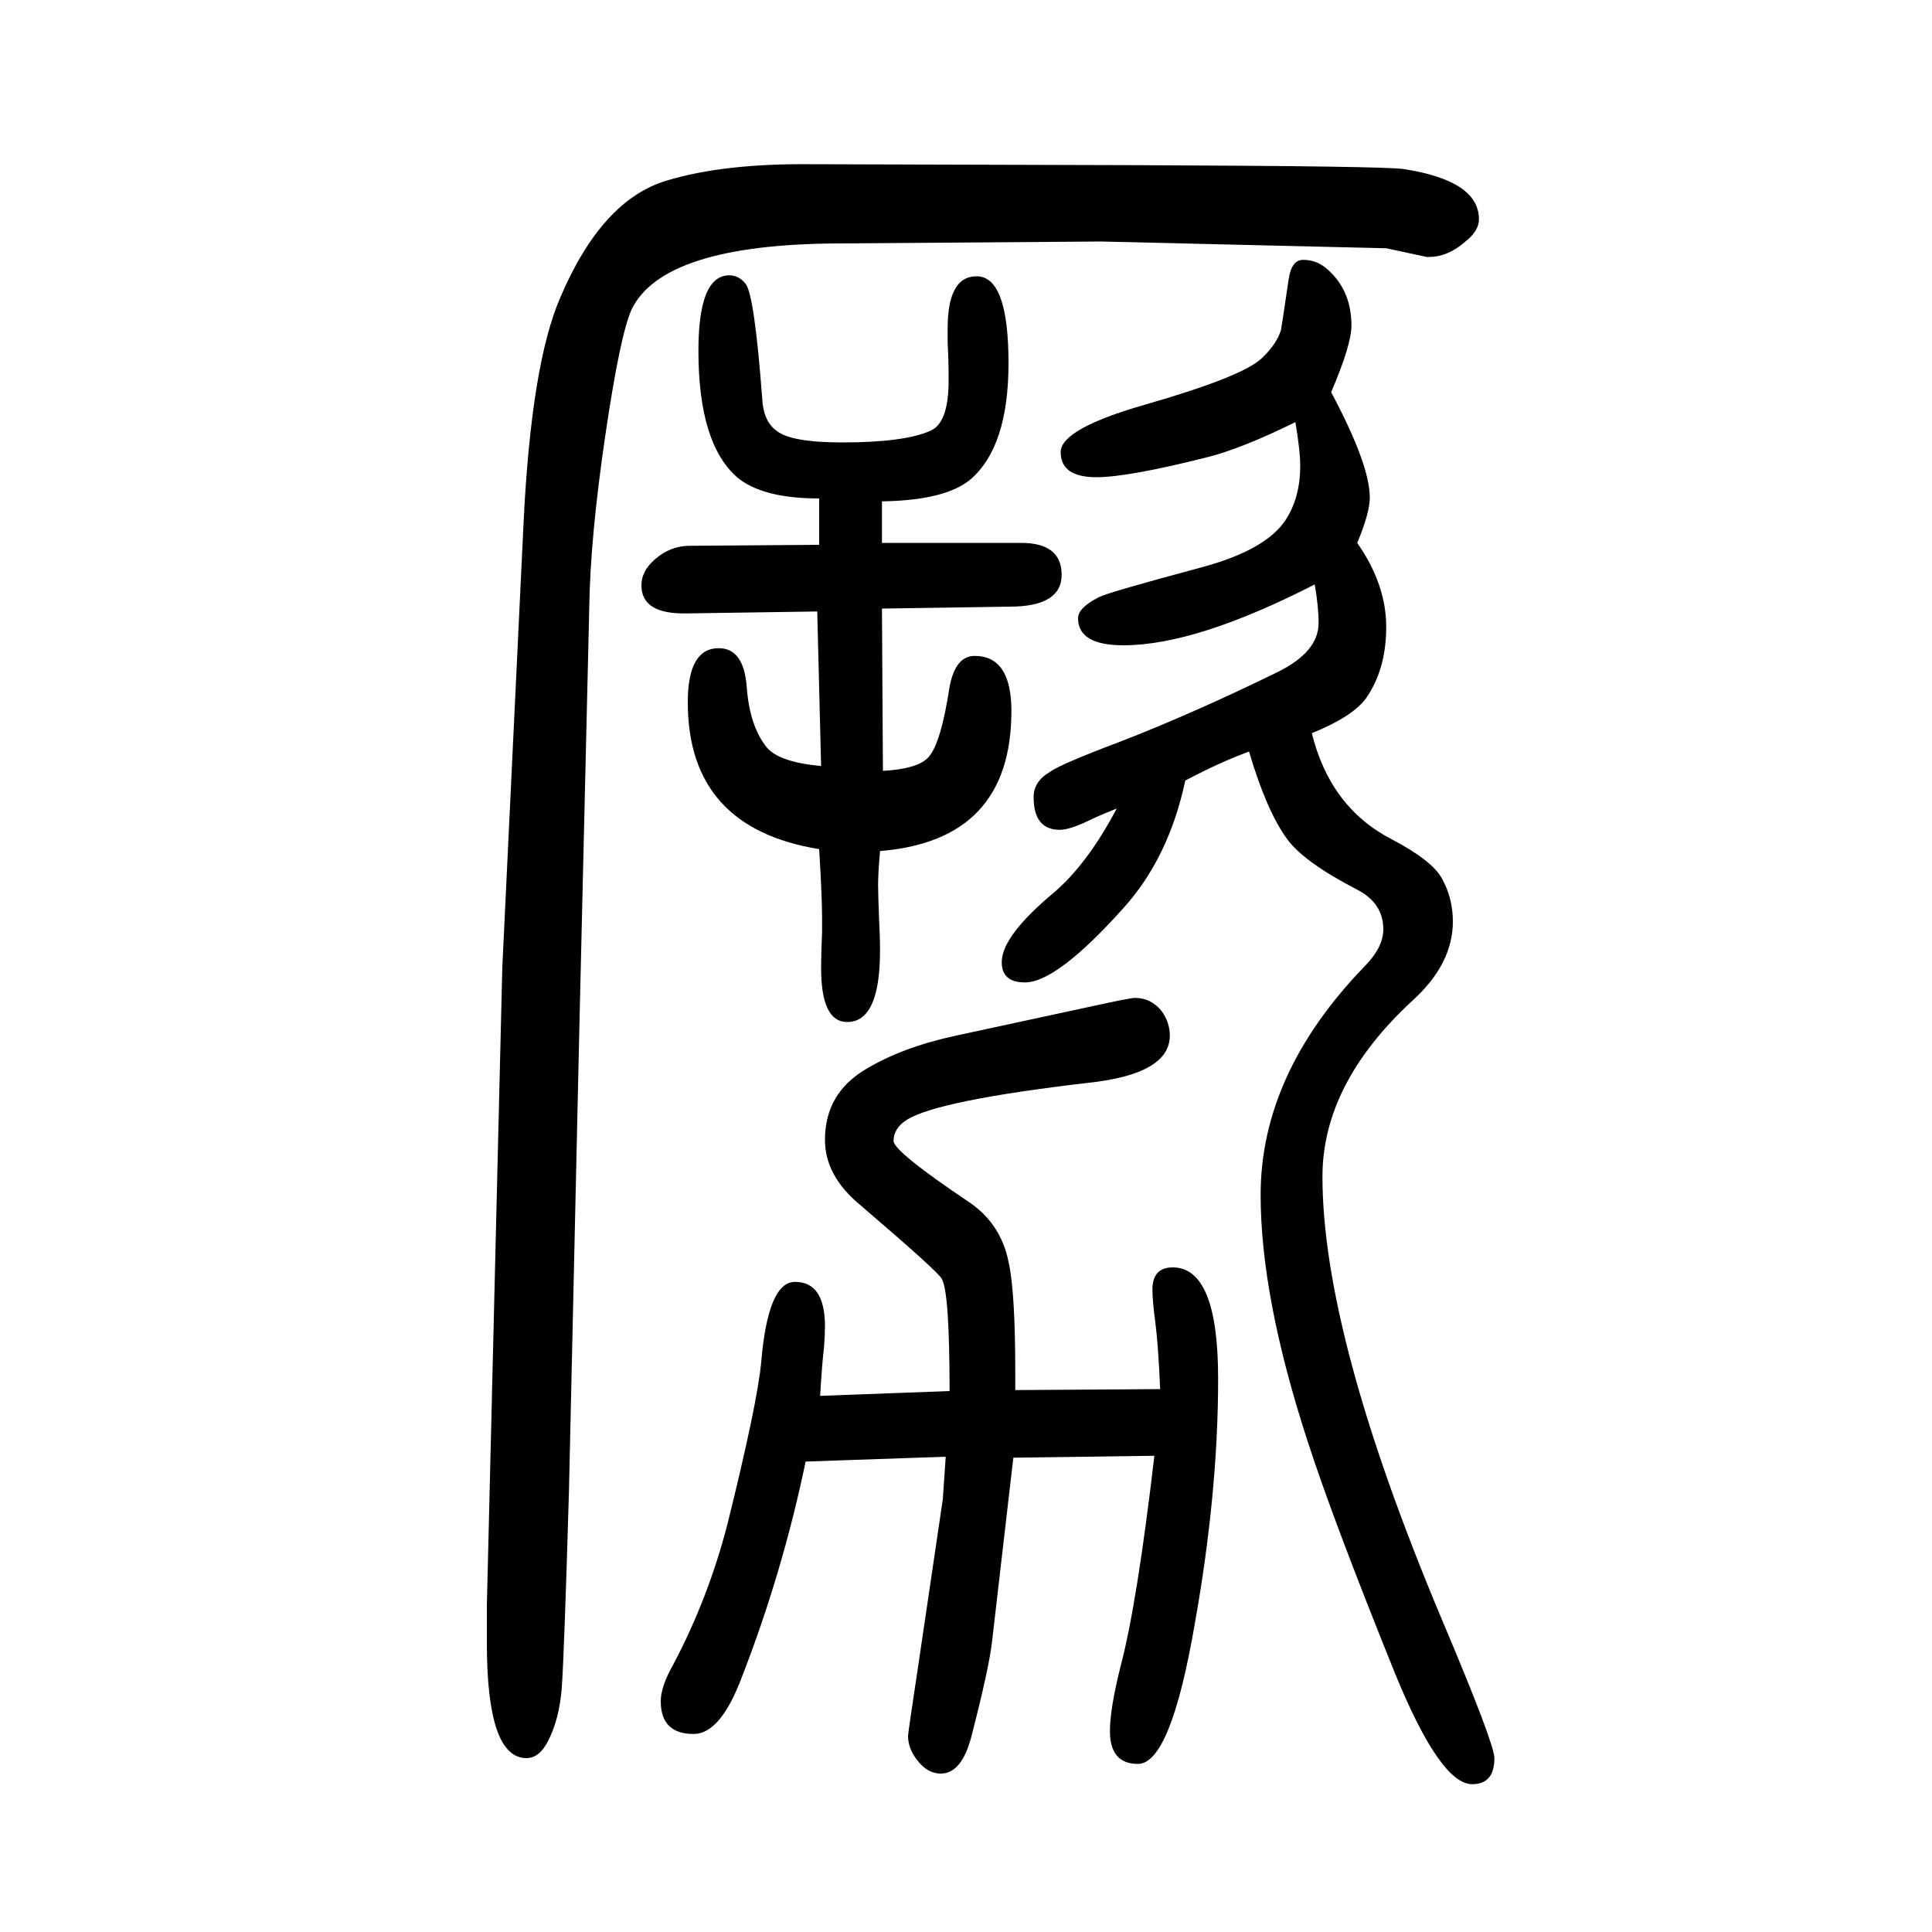
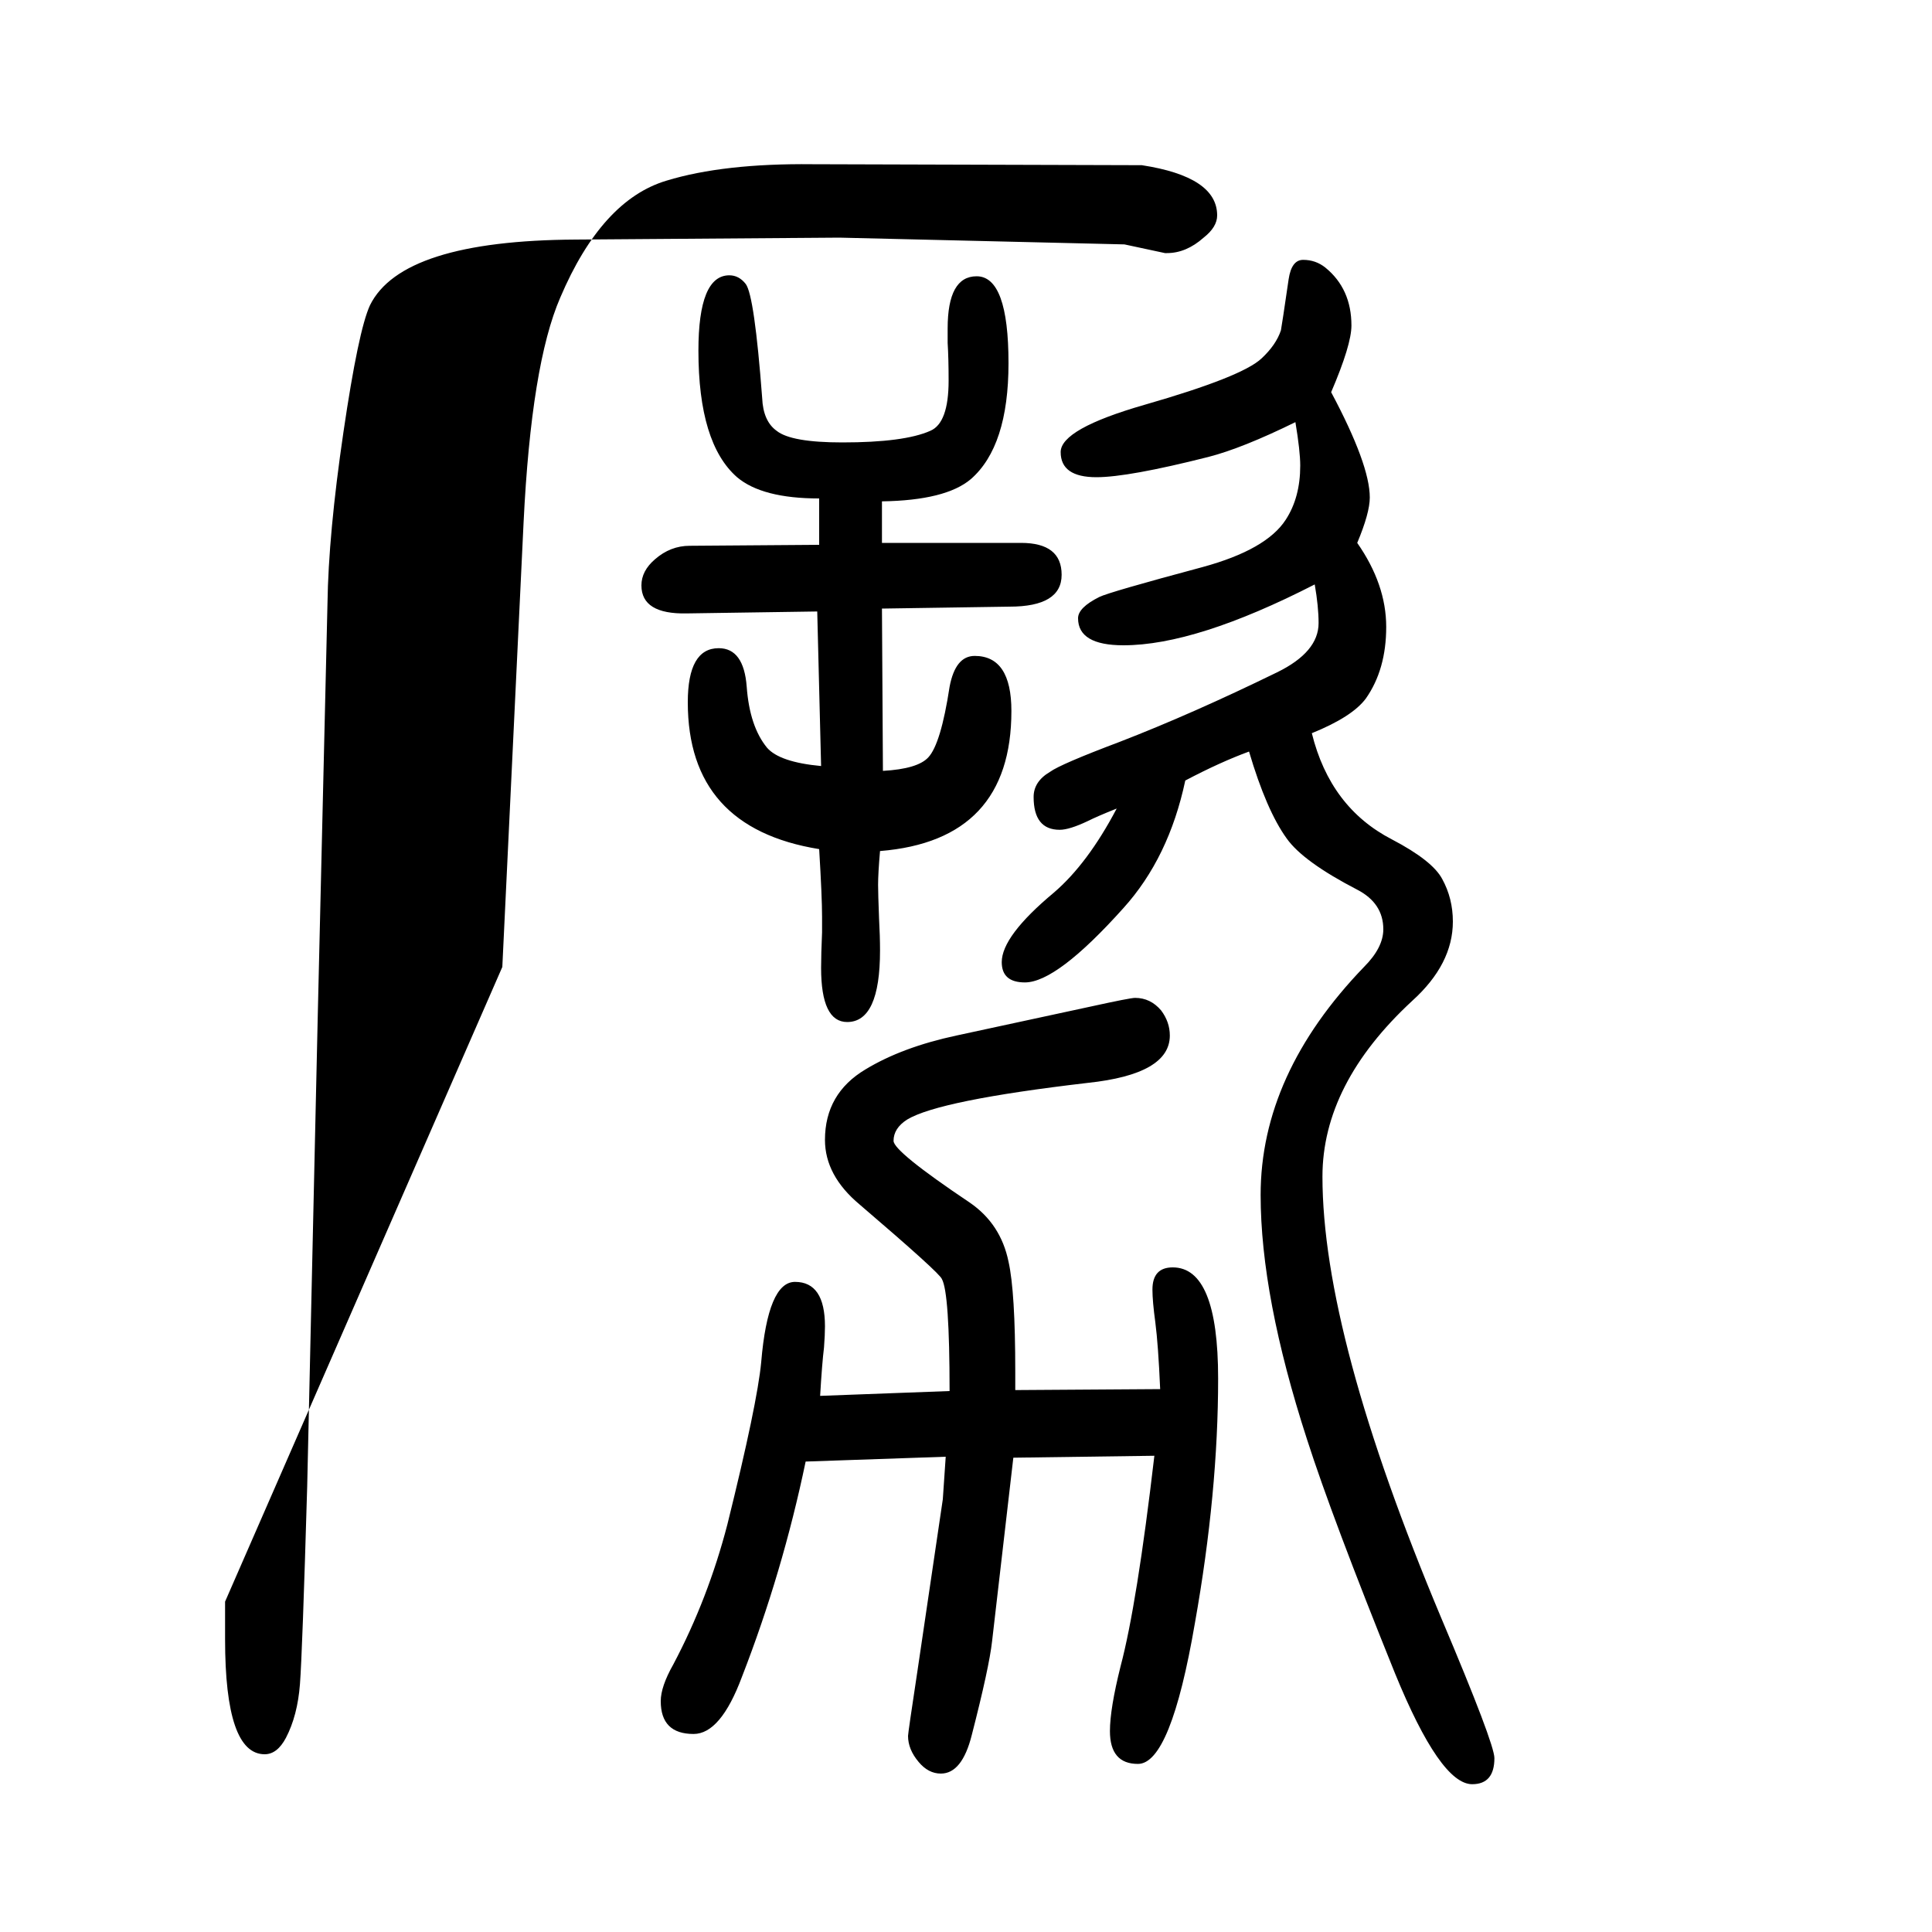
<svg xmlns="http://www.w3.org/2000/svg" height="100" width="100" version="1.1">
-   <path d="M520 649l22 460q8 164 38 233q43 101 110 121q59 18 151 17l341 -1q252 -1 271 -4q78 -12 78 -52q0 -12 -14 -23q-18 -16 -38 -16h-2l-42 9l-295 7l-273 -2q-180 -1 -213 -68q-12 -26 -27.5 -131.5t-16.5 -177.5l-10 -424l-11 -490q-5 -172 -7.5 -204.5t-14.5 -55.5 q-9 -17 -22 -17q-41 0 -41 119v39zM848 1134q-59 0 -85 22q-40 35 -40 131q0 78 32 78q10 0 17 -9q9 -12 17 -118q1 -24 15 -34q15 -12 68 -12q64 0 91 12q19 8 19 52q0 23 -1 39v15q0 54 30 54q33 0 33 -90q0 -86 -39 -120q-26 -22 -92 -23v-43h144q42 0 42 -33t-54 -33 l-132 -2l1 -168q36 2 47 14q13 14 22 73q6 32 26 32q38 0 38 -57q0 -134 -136 -145q-2 -23 -2 -35q0 -9 1 -35q1 -18 1 -33q0 -74 -34 -74q-27 0 -27 56q0 14 1 37v16q0 20 -3 70q-136 22 -136 152q0 56 32 56q26 0 29 -40q3 -41 21 -63q13 -15 56 -19l-4 160l-135 -2 q-47 -1 -47 29q0 15 14 27q16 14 36 14l134 1v48zM849 205l134 5q0 102 -8 116q-2 6 -85 77q-36 30 -36 67q0 48 42 73q38 23 94 35l139 30q41 9 46 9q16 0 27 -13q9 -12 9 -26q0 -40 -85 -49q-154 -18 -187 -38q-14 -9 -14 -22q0 -11 79 -64q32 -22 40 -61q7 -31 7 -114 v-19l150 1q-2 46 -5 69q-3 22 -3 34q0 23 21 23q47 0 47 -115q0 -118 -24 -253q-25 -146 -59 -146q-29 0 -29 34q0 23 11 67q17 64 35 218l-146 -2l-22 -190q-3 -27 -21 -97q-10 -40 -32 -40q-13 0 -23 12q-11 13 -11 27q0 3 10 69l26 176l3 44l-145 -5q-24 -115 -66 -223 q-22 -59 -50 -59q-34 0 -34 34q0 15 13 38q36 68 56 145q31 125 35 168q7 83 35 83q31 0 31 -46q0 -9 -1 -22q-2 -16 -4 -50zM1156 813q-20 -8 -30 -13q-19 -9 -29 -9q-27 0 -27 34q0 16 17 26q11 8 72 31q75 29 163 72q43 21 43 51q0 17 -4 40q-123 -63 -198 -63 q-47 0 -47 28q0 11 22 22q10 5 107 31q66 18 86 49q15 23 15 56q0 15 -5 45q-55 -27 -90 -36q-83 -21 -116 -21q-37 0 -37 26q0 24 87 49q101 29 121 48q15 14 20 29q1 5 8 53q3 20 15 20q13 0 23 -8q27 -22 27 -60q0 -20 -21 -69q40 -75 40 -109q0 -16 -13 -47 q30 -43 30 -87t-21 -74q-14 -19 -56 -36q19 -77 83 -110q42 -22 52 -41q11 -20 11 -44q0 -44 -42 -82q-93 -86 -93 -182q0 -164 123 -457q55 -130 55 -145q0 -27 -23 -27q-33 0 -80 115q-65 161 -91 242q-48 148 -48 253q0 125 107 236q20 20 20 39q0 27 -27 41 q-56 29 -73 53q-21 29 -39 90q-30 -11 -66 -30q-17 -80 -64 -132q-69 -77 -102 -77q-24 0 -24 21q0 27 54 72q35 30 65 87z" style="" transform="scale(0.05 -0.05) translate(0 -1650)" />
+   <path d="M520 649l22 460q8 164 38 233q43 101 110 121q59 18 151 17l341 -1q78 -12 78 -52q0 -12 -14 -23q-18 -16 -38 -16h-2l-42 9l-295 7l-273 -2q-180 -1 -213 -68q-12 -26 -27.5 -131.5t-16.5 -177.5l-10 -424l-11 -490q-5 -172 -7.5 -204.5t-14.5 -55.5 q-9 -17 -22 -17q-41 0 -41 119v39zM848 1134q-59 0 -85 22q-40 35 -40 131q0 78 32 78q10 0 17 -9q9 -12 17 -118q1 -24 15 -34q15 -12 68 -12q64 0 91 12q19 8 19 52q0 23 -1 39v15q0 54 30 54q33 0 33 -90q0 -86 -39 -120q-26 -22 -92 -23v-43h144q42 0 42 -33t-54 -33 l-132 -2l1 -168q36 2 47 14q13 14 22 73q6 32 26 32q38 0 38 -57q0 -134 -136 -145q-2 -23 -2 -35q0 -9 1 -35q1 -18 1 -33q0 -74 -34 -74q-27 0 -27 56q0 14 1 37v16q0 20 -3 70q-136 22 -136 152q0 56 32 56q26 0 29 -40q3 -41 21 -63q13 -15 56 -19l-4 160l-135 -2 q-47 -1 -47 29q0 15 14 27q16 14 36 14l134 1v48zM849 205l134 5q0 102 -8 116q-2 6 -85 77q-36 30 -36 67q0 48 42 73q38 23 94 35l139 30q41 9 46 9q16 0 27 -13q9 -12 9 -26q0 -40 -85 -49q-154 -18 -187 -38q-14 -9 -14 -22q0 -11 79 -64q32 -22 40 -61q7 -31 7 -114 v-19l150 1q-2 46 -5 69q-3 22 -3 34q0 23 21 23q47 0 47 -115q0 -118 -24 -253q-25 -146 -59 -146q-29 0 -29 34q0 23 11 67q17 64 35 218l-146 -2l-22 -190q-3 -27 -21 -97q-10 -40 -32 -40q-13 0 -23 12q-11 13 -11 27q0 3 10 69l26 176l3 44l-145 -5q-24 -115 -66 -223 q-22 -59 -50 -59q-34 0 -34 34q0 15 13 38q36 68 56 145q31 125 35 168q7 83 35 83q31 0 31 -46q0 -9 -1 -22q-2 -16 -4 -50zM1156 813q-20 -8 -30 -13q-19 -9 -29 -9q-27 0 -27 34q0 16 17 26q11 8 72 31q75 29 163 72q43 21 43 51q0 17 -4 40q-123 -63 -198 -63 q-47 0 -47 28q0 11 22 22q10 5 107 31q66 18 86 49q15 23 15 56q0 15 -5 45q-55 -27 -90 -36q-83 -21 -116 -21q-37 0 -37 26q0 24 87 49q101 29 121 48q15 14 20 29q1 5 8 53q3 20 15 20q13 0 23 -8q27 -22 27 -60q0 -20 -21 -69q40 -75 40 -109q0 -16 -13 -47 q30 -43 30 -87t-21 -74q-14 -19 -56 -36q19 -77 83 -110q42 -22 52 -41q11 -20 11 -44q0 -44 -42 -82q-93 -86 -93 -182q0 -164 123 -457q55 -130 55 -145q0 -27 -23 -27q-33 0 -80 115q-65 161 -91 242q-48 148 -48 253q0 125 107 236q20 20 20 39q0 27 -27 41 q-56 29 -73 53q-21 29 -39 90q-30 -11 -66 -30q-17 -80 -64 -132q-69 -77 -102 -77q-24 0 -24 21q0 27 54 72q35 30 65 87z" style="" transform="scale(0.05 -0.05) translate(0 -1650)" />
</svg>